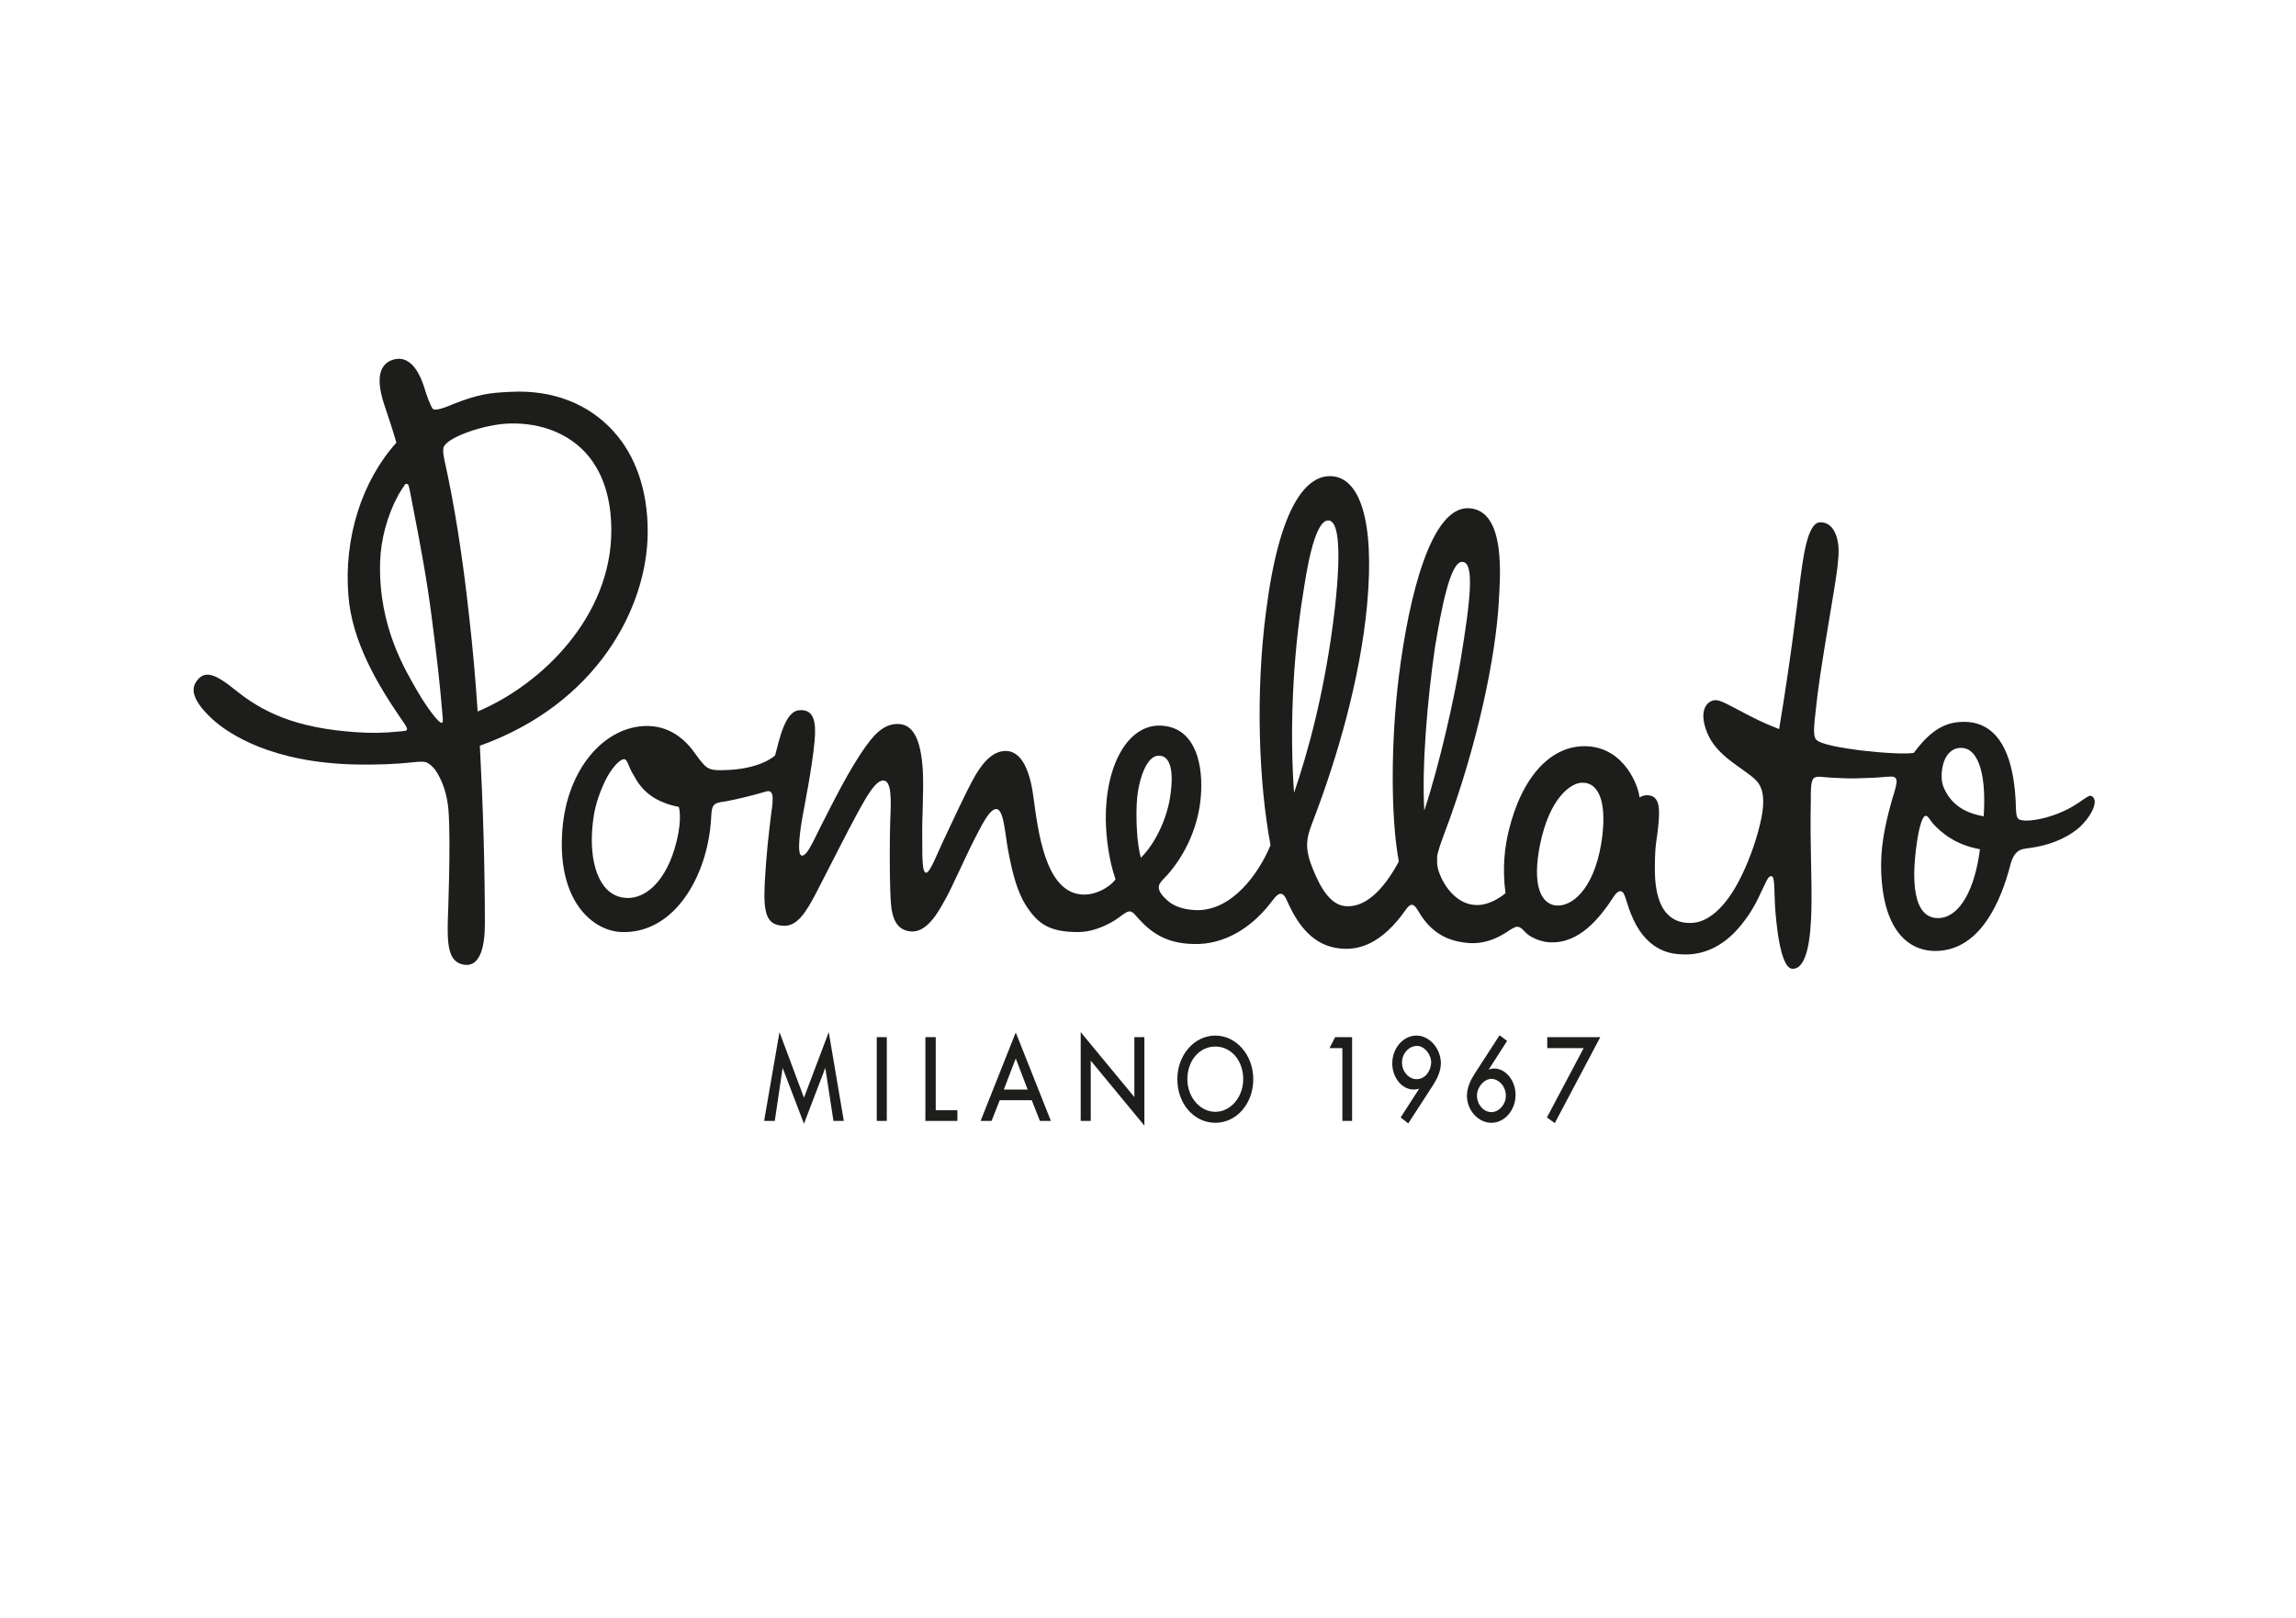
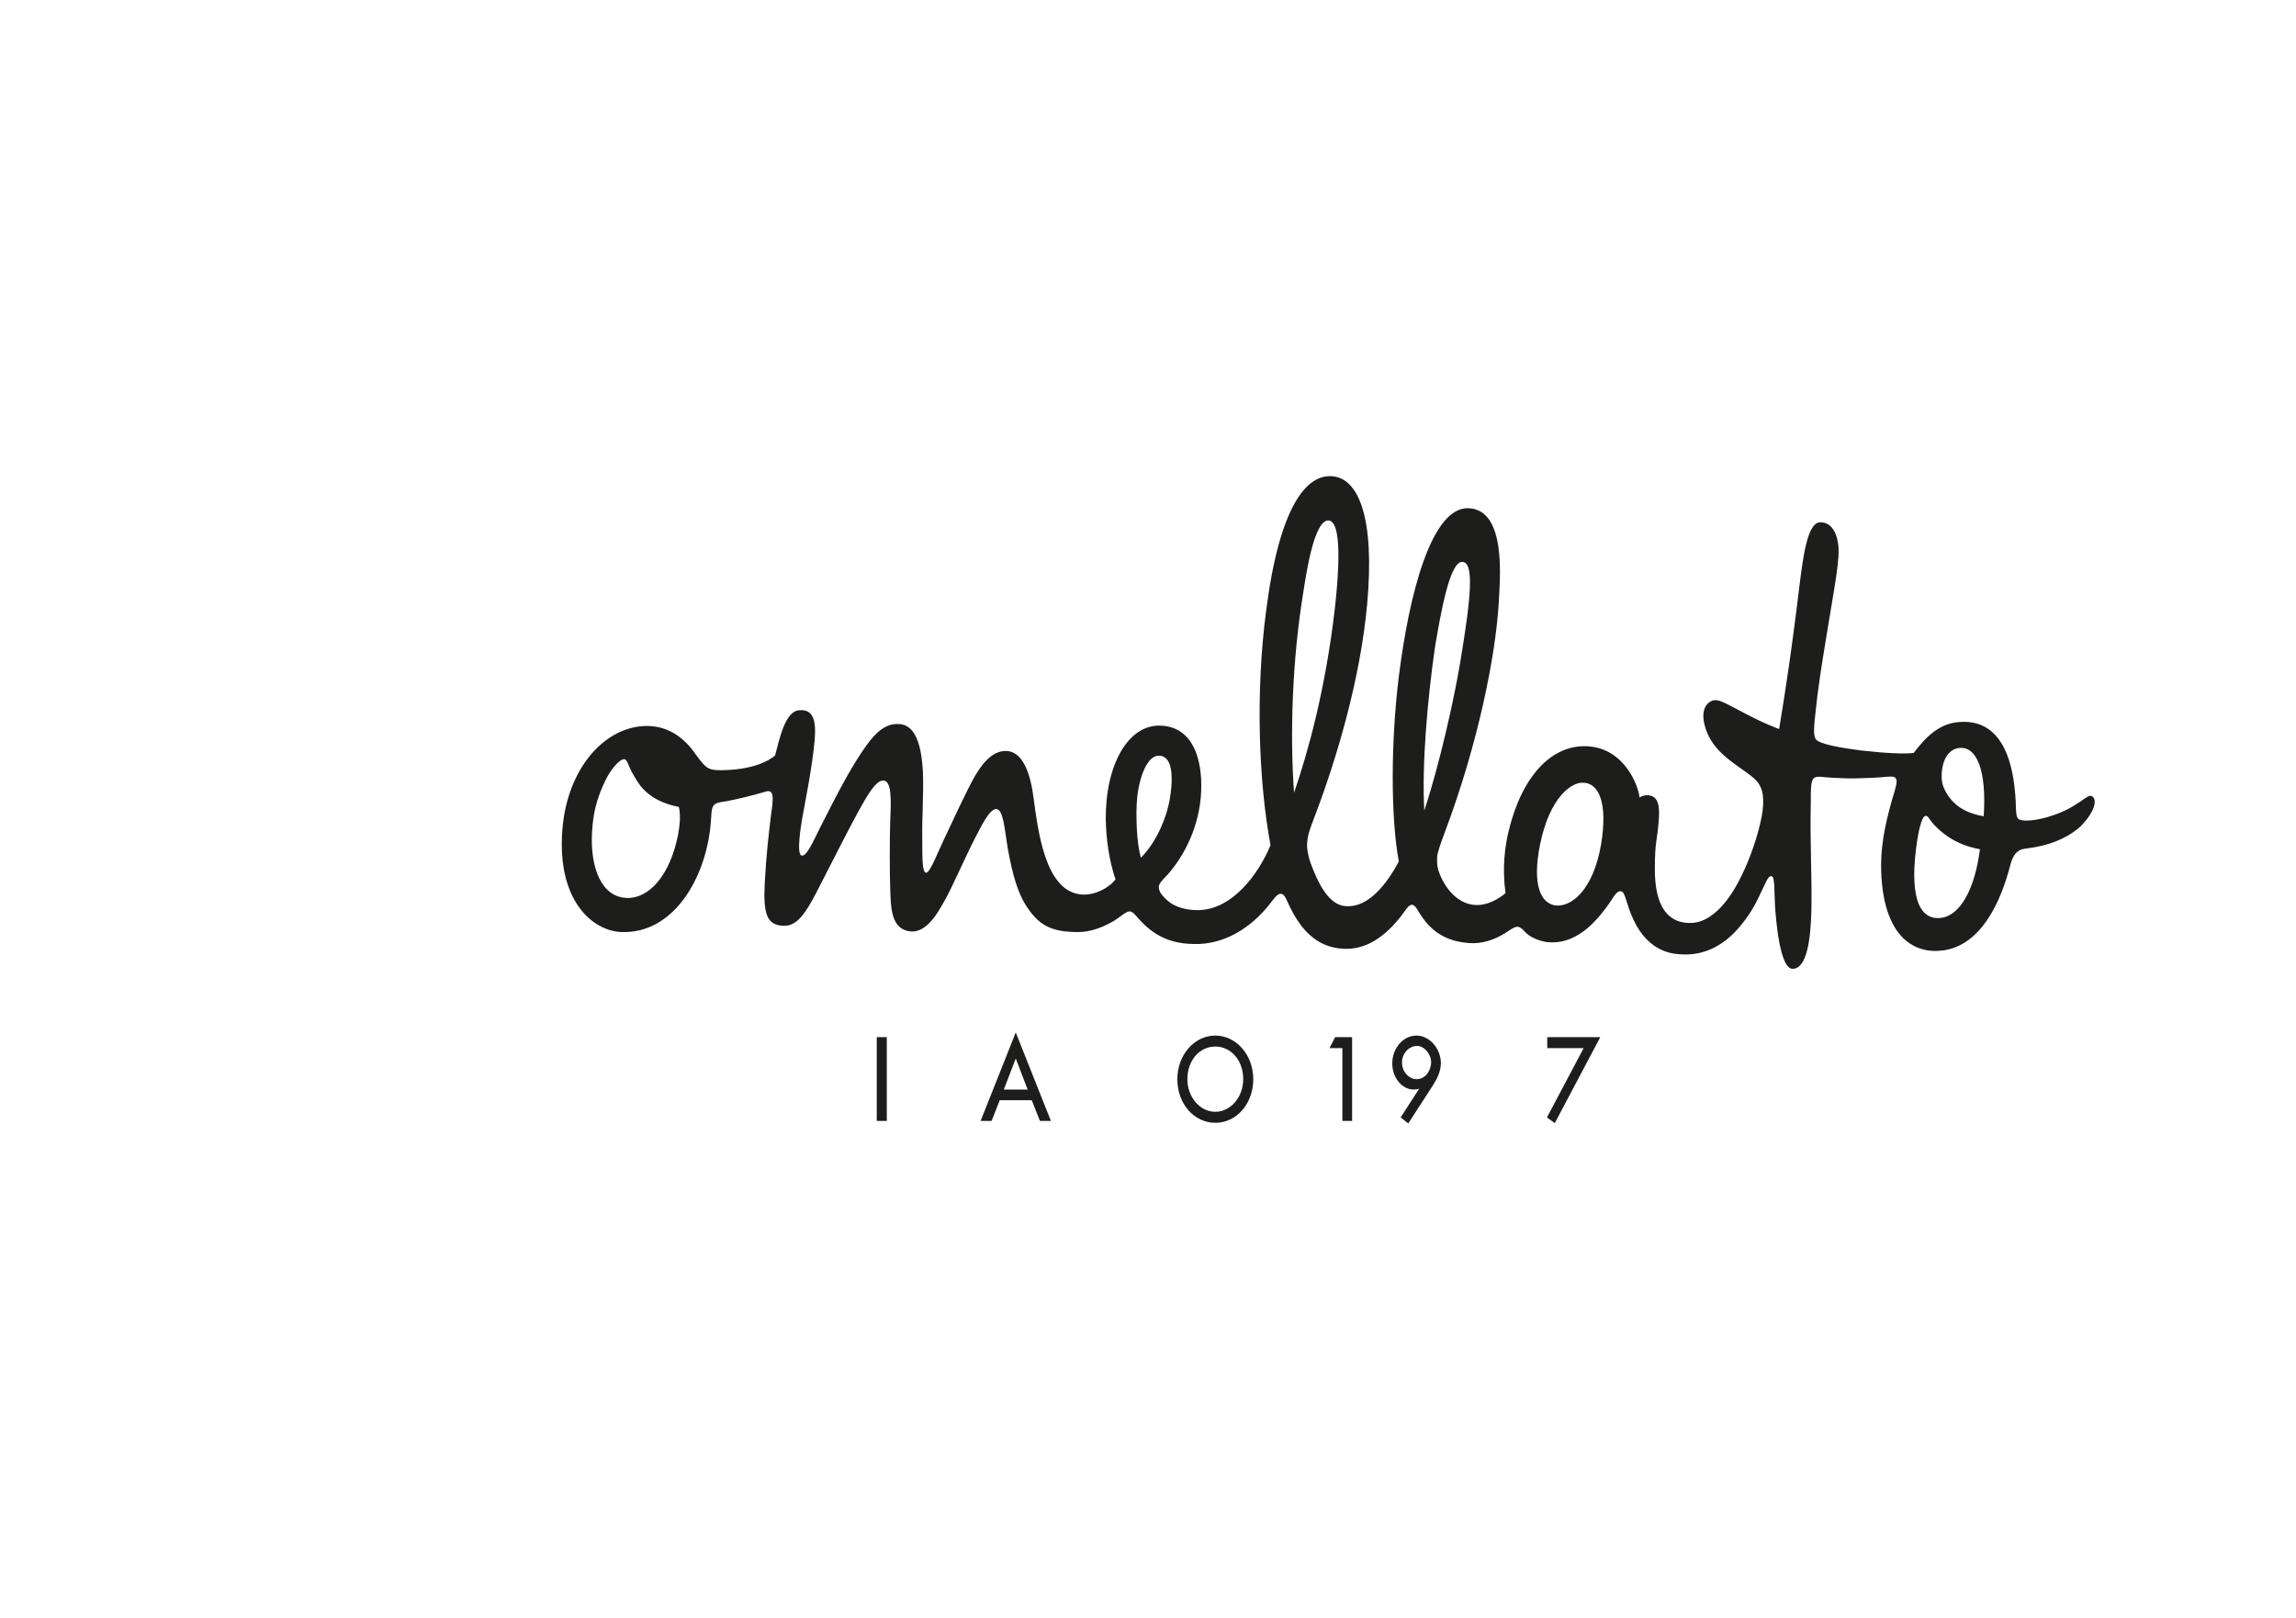
<svg xmlns="http://www.w3.org/2000/svg" width="200px" height="141px" version="1.1" id="Livello_1" x="0px" y="0px" viewBox="0 0 728.5 515.9" style="enable-background:new 0 0 728.5 515.9;" xml:space="preserve">
  <style type="text/css">
	.st0{fill:#1D1D1B;}
</style>
  <g>
-     <polygon class="st0" points="254.6,349.9 246.8,329 241.9,357.3 245.3,357.3 247.8,340.4 254.6,358.2 261.4,340.4 264,357.3    267.3,357.3 262.5,329  " />
    <rect x="277.8" y="330.6" class="st0" width="3.2" height="26.7" />
-     <polygon class="st0" points="296.6,330.6 293.3,330.6 293.3,357.3 303.5,357.3 303.5,353.9 296.6,353.9  " />
    <path class="st0" d="M310.9,357.3h3.5l2.6-6.6h10.2l2.6,6.6h3.5l-11.2-28.2L310.9,357.3z M318.3,347.3l3.8-9.9l3.8,9.9H318.3z" />
-     <polygon class="st0" points="359.9,349.7 342.8,329 342.8,357.3 346,357.3 346,338.1 363.1,358.8 363.1,330.6 359.9,330.6  " />
    <path class="st0" d="M385.7,330.1c-6.7,0-12.1,6.2-12.1,13.9c0,7.8,5.3,13.9,12.1,13.9c6.8,0,12.1-6.1,12.1-13.9   C397.8,336.3,392.4,330.1,385.7,330.1z M385.7,354.4c-4.9,0-8.9-4.7-8.9-10.4c0-5.9,3.8-10.4,8.9-10.4c5.1,0,8.9,4.5,8.9,10.4   C394.6,349.7,390.6,354.4,385.7,354.4z" />
    <polygon class="st0" points="422.1,334.1 426.2,334.1 426.2,357.3 429.3,357.3 429.3,330.6 423.9,330.6  " />
    <path class="st0" d="M449.8,330.1c-4.2,0-7.7,4-7.7,8.9c0,4.5,3.1,8.3,6.8,8.3c0.7,0,1.3-0.1,1.8-0.3l-5.8,9l-0.1,0.2l2.4,1.9   l7.9-12.2c1.2-1.9,2.5-4.3,2.5-7.1C457.5,334.1,453.9,330.1,449.8,330.1z M449.8,344c-2.2,0-4.6-2.2-4.6-5.3c0-2.9,2.2-5.3,4.8-5.3   c2.3,0,4.5,2.6,4.5,5.3C454.4,341.3,452.7,344,449.8,344z" />
-     <path class="st0" d="M474.6,340.6c-0.6,0-1.2,0.1-1.8,0.4l5.9-9.2l-2.4-1.8l-7.9,12.2c-1.2,1.9-2.5,4.3-2.5,7.1   c0,4.6,3.6,8.6,7.8,8.6c4.2,0,7.7-4,7.7-8.9C481.4,344.5,478.3,340.6,474.6,340.6z M473.7,354.5c-2.5,0-4.6-2.4-4.6-5.3   c0-2.7,2.3-5.3,4.6-5.3c2.2,0,4.6,2.2,4.6,5.4C478.3,352.1,476.1,354.5,473.7,354.5z" />
    <polygon class="st0" points="491.5,334.1 503.1,334.1 491.5,356 491.4,356.2 493.9,358 508.4,330.6 491.5,330.6  " />
    <path class="st0" d="M665.1,253.8c-1.6-1-4.2,3.8-14.3,6.7c-3.2,0.9-7.2,1.5-8.9,0.7c-1.1-0.5-1-3-1.1-5.7   c-1.1-22-10.2-26.2-18.5-25.3c-5.9,0.6-10.1,4.6-14,9.8c-3,0.4-9,0.1-16.9-0.8c-5.4-0.7-13.4-1.9-14.4-3.7   c-0.8-1.4-0.4-4.7-0.1-7.5c0.9-9,2-15.6,4-27.8c2.3-14.1,4-22.4,3.3-26.9c-0.6-4.3-2.7-7-5.9-6.8c-4,0.4-5.3,11.5-6.4,20   c-0.8,6.7-2.9,24.3-6.5,45.9c-5.1-2-7.7-3.3-12.8-6c-4.8-2.5-6.6-3.6-8.3-3.1c-2.4,0.7-4.4,3.8-1.9,10.1   c3.1,7.9,11.9,11.5,15.6,15.3c2.5,2.5,2.8,6.5,1.8,11.8c-1.2,6.1-3.7,13.2-6.3,18.5c-5.5,11.4-11.5,15.1-16.1,15.2   c-3.9,0.1-11.7-1-11.6-17.4c0-8.7,0.7-8.5,1.2-14.9c0.3-3.8,0.3-7.3-2.3-8.2c-2.1-0.7-3.8,0.5-3.8,0.5c-0.3-3.6-4.7-15.5-16.3-16.3   c-11.9-0.8-21.3,9.9-25.4,27c-1.2,4.9-2.1,11.7-1,19.8c0,0-5,4.5-10.4,3.7c-4.7-0.6-8.5-4.7-10.5-9.6c-0.7-1.7-1-2.9-0.9-5.5   c0-1.4,1.3-4.9,2.3-7.6c10.9-28.9,16.3-56.8,17.3-73c0.4-7.7,2.7-30.1-9.5-30.7c-12-0.6-19.1,27.9-22.3,53.6   c-2.6,20.9-2.6,45.3,0,59c-5.2,9.7-11.2,15-17.4,14.2c-5.4-0.7-8.7-8.2-10.8-13.9c-0.7-2-1.2-4.6-1-6.5c0.2-2.6,1.1-4.7,2.1-7.4   c7.3-19.1,14.8-44.4,17-68.4c2.5-27.5-2.7-40.2-11.2-40.8c-8-0.6-16.7,9.2-21,42.9c-3.4,25.9-2.4,54.4,1.4,74.7   c-3.6,8.8-12.3,21.3-24.1,20.7c-3.9-0.2-6.8-1.3-8.8-3.1c-1.2-1.1-2.9-2.7-2.7-4.5c0.2-1.2,1.7-2.5,2.9-3.8   c7.1-8.2,10.3-18.1,10.6-26.6c0.4-9.7-2.4-20.3-12.8-20.8c-10.6-0.5-17.8,12.8-17.6,30c0.1,5.9,1,12.9,3.1,19   c-1.9,2.6-6.7,5.3-11.1,4.8c-11.4-1.2-13.6-20.3-15.1-31.3c-1.3-9.7-4.4-14.1-8.3-14.4c-3.9-0.3-7.2,2.7-10.2,7.8   c-2.7,4.6-8.3,16.9-9.9,20.2c-1.9,3.9-4.4,10.6-5.7,10.8c-1.6,0.2-1.2-7.2-1.3-11.8c-0.1-5.3,0.5-14,0.2-20.5   c-0.6-11-3.5-14.9-7.6-15.1c-4.1-0.3-7.3,2.5-10.3,6.7c-5.5,7.5-10.9,18.6-14.9,26.4c-2.2,4.4-4.3,9.3-5.9,8.8   c-1.6-0.5-0.2-9.3,0.2-11.6c0.7-4,3.3-16.8,4-25.1c0.5-5.7-0.1-10.1-5-9.6c-4.5,0.4-6.3,9.6-7.6,14.4c0,0-4.6,4.6-17,4.7   c-1.9,0-3.3,0-4.7-0.9c-1.5-1-3.9-4.6-4.9-5.9c-4.4-5.4-9.3-7.2-14-7.3c-13.6-0.1-25.7,13.5-27.2,33.1   c-1.8,22.8,9.8,32.3,18.9,32.6c16.2,0.5,26.2-16.3,28.2-32.8c0.5-4,0.2-6.1,1-7.4c0.7-1.1,2.2-1.2,4.2-1.5   c3.1-0.6,7.9-1.7,12.6-3.1c3.2-1,2,4.1,1.5,8.3c-0.6,5.2-1.4,11.4-1.9,20.9c-0.5,10,0.7,13.4,6,13.6c4.4,0.2,7.2-4.4,10.4-10.5   c3.6-6.9,10.1-19.9,13.3-25.7c2.5-4.5,5.4-9.9,7.9-10.1c2.9-0.3,2.7,6.2,2.4,12.6c-0.2,5.2-0.2,17.6,0,22.2   c0.2,5.9,0.3,12.7,6.5,13.3c5.3,0.5,9-6.6,10.7-9.6c2.3-3.9,6.5-13.7,9.8-20.1c1.9-3.6,4.4-9,6.6-9.3c2.5-0.4,2.9,7.1,3.9,12.8   c1.6,8.8,3.3,13.9,5.5,17.5c4.1,6.6,8,8.9,17,8.9c4,0,8.2-1.7,11.5-3.7c1.5-0.9,3.6-2.9,4.8-2.9c1.1,0,2.1,1.6,3,2.5   c4.7,5.2,9.8,7.7,17.1,7.9c10.4,0.4,18.8-5.6,24.2-12.3c1.5-1.8,2.7-3.9,4-3.7c1.2,0.2,1.7,2,2.5,3.6c3.3,7,7.8,12.3,14.7,13.6   c6.3,1.2,13.5-0.4,21.1-10.2c1.1-1.4,2.3-3.6,3.4-3.5c1.1,0.1,1.8,1.8,2.6,3c4.2,6.6,9.5,8.7,15.5,9.2c4.1,0.3,8-0.9,11.8-3.3   c1.2-0.8,2.7-1.9,3.7-1.9c1.4,0.1,2.1,1.6,3.5,2.6c1.5,1.1,3.3,1.8,5.3,2.2c9.7,1.5,16.3-6.6,19.7-11.2c1.8-2.4,3-5.2,4.5-4.9   c1.5,0.3,1.5,3.8,4,9.1c5,10.7,13.1,10.9,15.3,11c6.5,0.4,13.1-2.2,18.7-9c2.7-3.2,4.6-6.5,5.7-8.8c2.6-5.3,3.1-7.3,4.3-7.1   c1.1,0.1,0.8,4.6,1.1,9.6c0.3,4.3,1.5,19.7,5.5,19.9c4.7,0.2,5.9-9.6,6.1-19.2c0.2-10.4-0.5-20.1-0.2-34.6c0-2.3-0.1-6.2,1-7   c1-0.8,3-0.2,5.9-0.1c2.3,0.1,5,0.3,7.5,0.2c4.3-0.1,6.6-0.2,9.7-0.5c2.5-0.2,2.8,0,3.2,1c0.3,0.8-0.7,4.1-1.2,5.6   c-1.8,6.3-3.7,13.8-3.7,21.6c0.1,20.6,8.7,27.7,18,27.3c13.5-0.5,20.2-15.5,23.3-27.8c0.5-1.8,1.3-3.2,2.3-3.9   c1-0.8,2.3-0.9,3.8-1.1c5.2-0.7,10.9-2.5,15.5-6.3C664.4,260.9,667.6,255.4,665.1,253.8z M214,268.2c-3.1,12.8-10.3,19.1-17.2,17.9   c-7.7-1.3-10.7-11.5-9.6-22.8c0.5-5.6,1.8-9.6,4-14.3c1.7-3.6,4.5-7,6.1-7c1,0,1.3,2.1,2.6,4.4c1.8,3.2,3.1,5.3,6.3,7.5   c1.9,1.3,5.1,2.7,8.5,3.3C214.7,257.2,215.9,260.5,214,268.2z M362,273.4c-1.4-4.5-1.7-13.9-1.2-19.2c0.8-7.2,3.4-13.1,6.6-13.3   c3.7-0.3,5.4,4.1,3.8,13.8C370,261.5,366.5,268.9,362,273.4z M410.8,252.7c-1.4-19-0.5-42.8,2.9-63.6c0.8-5,3.3-23,7.9-23.2   c2.9-0.2,4.6,6.6,2.2,28.1C420.8,219.9,415.2,239.9,410.8,252.7z M452.3,258.4c-0.8-14.6,1-35.3,3.4-52c2-11.9,4.8-27.4,8.7-27.3   c3.9,0.1,2.8,11.3-0.6,31.8C461.8,223,457.1,243.9,452.3,258.4z M508.7,268.9c-2.5,14.9-9.6,20.4-14.7,19.7   c-4.5-0.7-7.4-6.4-4.8-19.4c3.1-15.1,9.9-19.6,13.3-19.7C508.3,249.3,510.7,256.5,508.7,268.9z M616.9,292.6   c-7.5,0.8-10-8.2-7.5-24.7c0.4-2.7,1.4-7.4,2.5-7.8c0.9-0.3,1.3,1,2.6,2.5c2.7,2.9,7.1,6.7,14.9,8.1   C627.8,283.4,623.1,291.9,616.9,292.6z M630.6,260.2c-5.8-1-10.4-3.6-12.8-9.3c-1-2.3-0.6-5.8,0-7.7c1.2-3.7,3.5-4.8,5.5-4.8   C628.2,238.2,631.6,245.2,630.6,260.2z" />
-     <path class="st0" d="M204.8,169.4c0-13-3.8-24.1-10.9-31.9c-7.9-8.8-19.5-13.3-32.7-12.6c-6.8,0.3-10.2,0.7-18.4,3.9   c0,0-5.2,2.4-6.4,1.6c-0.7-0.5-2.3-5.1-2.5-5.9c-1-3.3-3.8-11.9-10.4-9.8c-1.6,0.5-2.8,1.6-3.5,3.1c-1.1,2.5-0.8,6.2,0.8,11.1   c1.5,4.4,2.8,8.4,3.9,12.2c-11,12.2-16.8,30.4-15.3,48.7c1.1,14.7,9.4,28.5,16.5,38.9l0.5,0.7c0.5,0.8,1.7,2.3,1.7,3.1   c-0.1,0.5-0.6,0.5-2.9,0.7c-4.7,0.5-8.8,0.5-13.2,0.2c-19.9-1.3-30.3-6.7-38.7-13.5c-6.3-5.1-9.8-6.5-12.4-2.6   c-1,1.5-2.5,4.8,5,11.8c5.3,4.9,19.2,14.1,46.2,14.6c6.4,0.1,12.4-0.1,17.8-0.7c1-0.1,3.2-0.4,4.3,0c0.9,0.3,2,1.3,2.8,2.3   c2.5,3.6,3.9,8.1,4.3,13c0.8,10.2-0.2,34.6-0.2,34.6c-0.2,7.7,0,13.4,4.6,14.5c6.1,1.5,7.2-6.8,7.2-12.8c0-18.5-0.6-38.2-1.6-56.9   C188.3,224.5,204.8,193.9,204.8,169.4z M139.2,230.4c-0.9,0.3-4.8-4.9-7.7-9.9c-3.9-6.8-12.5-20.6-12-41.1   c0.2-7.3,2.2-14.9,5.8-21.6c0.5-0.9,1.3-2.1,2.1-3.3c0.3-0.5,1-0.3,1.2,0.3c0.2,0.8,0.4,1.6,0.5,2.2c0.4,2,1.5,7.8,1.5,7.8   c1.7,8.8,3.8,19.7,5.4,32.3c1.6,12.4,2.5,20.2,3.4,30.9C139.6,230,139.5,230.3,139.2,230.4z M147.9,196.6   c-2.1-19.4-4.8-36.2-7.9-50c-0.5-2.3-0.4-3.4-0.3-3.9c0.9-3.3,13.2-7.5,21-7.7c10.4-0.3,18.8,3.4,24.2,9.2c5.5,6,8.3,14.4,8.3,24.9   c0,27.3-22,49-42.6,57.7C149.9,216.3,149,206.1,147.9,196.6z" />
  </g>
</svg>